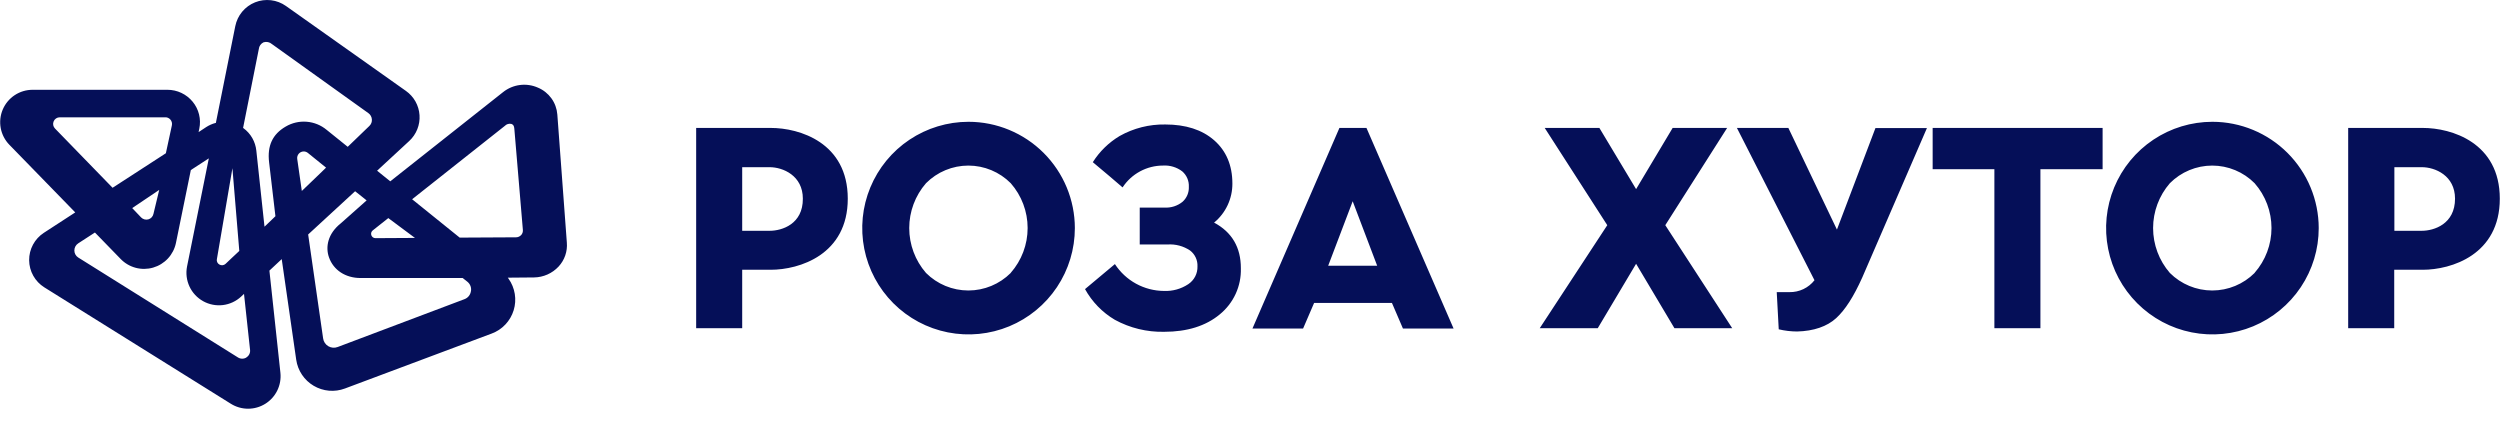
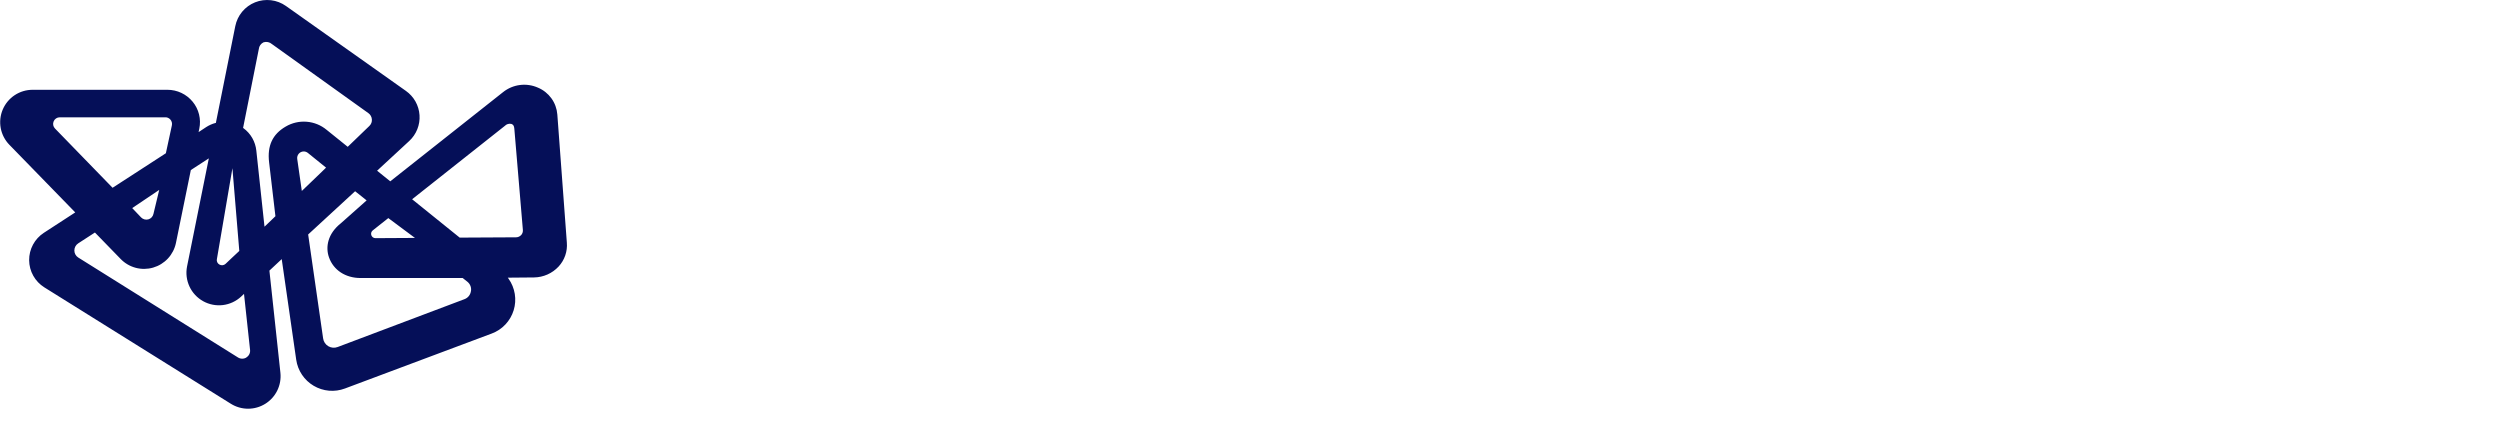
<svg xmlns="http://www.w3.org/2000/svg" width="328" height="56" viewBox="0 0 328 56" fill="none">
  <path d="M74.37 31.83L73.122 15.023C73.064 14.259 72.796 13.525 72.347 12.903C71.899 12.282 71.287 11.796 70.58 11.5C69.839 11.17 69.021 11.05 68.217 11.152C67.412 11.254 66.65 11.575 66.015 12.078L51.201 23.791L49.475 22.397L53.688 18.501C54.152 18.073 54.515 17.546 54.749 16.959C54.984 16.373 55.084 15.741 55.042 15.111C55.001 14.48 54.819 13.867 54.51 13.316C54.2 12.766 53.772 12.291 53.255 11.927L37.52 0.788C36.939 0.375 36.264 0.115 35.556 0.03C34.849 -0.054 34.131 0.04 33.469 0.304C32.807 0.568 32.222 0.995 31.767 1.543C31.313 2.092 31.003 2.746 30.866 3.446L28.319 16.135H28.264C27.838 16.25 27.432 16.43 27.061 16.669L26.054 17.333L26.15 16.87C26.277 16.255 26.265 15.62 26.114 15.01C25.963 14.4 25.678 13.832 25.279 13.347C24.878 12.857 24.374 12.463 23.802 12.192C23.23 11.921 22.605 11.781 21.972 11.781H4.295C3.458 11.777 2.638 12.02 1.939 12.479C1.239 12.939 0.691 13.595 0.363 14.365C0.035 15.135 -0.058 15.984 0.095 16.807C0.248 17.63 0.641 18.389 1.224 18.989L9.872 27.868L5.754 30.546C5.156 30.935 4.665 31.468 4.328 32.097C3.99 32.726 3.817 33.429 3.823 34.143C3.83 34.856 4.016 35.557 4.365 36.179C4.714 36.802 5.214 37.326 5.82 37.704L30.282 52.97C30.959 53.395 31.742 53.622 32.541 53.623C33.341 53.625 34.125 53.402 34.803 52.979C35.482 52.557 36.028 51.952 36.38 51.234C36.731 50.516 36.873 49.713 36.791 48.918L35.346 35.504L36.962 33.994L38.864 47.202C38.967 47.906 39.226 48.578 39.623 49.169C40.019 49.76 40.543 50.254 41.156 50.615C41.769 50.977 42.455 51.197 43.163 51.259C43.872 51.32 44.586 51.222 45.252 50.972L64.52 43.759C65.2 43.505 65.813 43.097 66.311 42.568C66.81 42.039 67.179 41.403 67.392 40.708C67.606 40.014 67.656 39.279 67.54 38.562C67.424 37.845 67.145 37.163 66.725 36.571L66.624 36.43L70.067 36.4C70.674 36.392 71.272 36.26 71.827 36.014C72.382 35.767 72.88 35.41 73.293 34.965C73.68 34.546 73.976 34.051 74.162 33.511C74.347 32.971 74.418 32.398 74.37 31.83ZM50.945 28.613L54.443 31.216L49.258 31.246C49.14 31.247 49.024 31.21 48.927 31.142C48.831 31.073 48.758 30.976 48.72 30.863C48.679 30.752 48.676 30.63 48.709 30.516C48.743 30.402 48.812 30.301 48.906 30.229L50.945 28.613ZM28.455 34.004L30.494 22.07L31.395 32.922L31.364 32.952L30.433 33.823L29.593 34.618C29.486 34.718 29.35 34.78 29.205 34.797C29.06 34.813 28.913 34.782 28.787 34.709C28.661 34.641 28.561 34.534 28.501 34.404C28.441 34.275 28.425 34.129 28.455 33.989V34.004ZM7.214 16.86C7.095 16.739 7.014 16.586 6.983 16.419C6.951 16.252 6.97 16.08 7.038 15.924C7.103 15.765 7.214 15.63 7.356 15.535C7.499 15.44 7.667 15.39 7.838 15.39H21.61C21.749 15.377 21.889 15.397 22.019 15.448C22.148 15.5 22.264 15.582 22.355 15.688C22.447 15.793 22.512 15.919 22.545 16.055C22.578 16.19 22.579 16.332 22.546 16.468L21.761 20.107L14.769 24.637L7.214 16.86ZM20.89 24.914L20.135 28.055C20.101 28.225 20.021 28.382 19.904 28.51C19.787 28.638 19.637 28.731 19.47 28.779C19.303 28.827 19.126 28.829 18.958 28.784C18.79 28.74 18.636 28.651 18.514 28.528L17.346 27.3L20.89 24.914ZM32.326 46.905C32.162 47.006 31.973 47.059 31.78 47.059C31.587 47.059 31.398 47.006 31.234 46.905L10.259 33.783C10.105 33.685 9.978 33.55 9.89 33.389C9.802 33.229 9.756 33.049 9.756 32.867C9.754 32.681 9.799 32.498 9.887 32.334C9.975 32.17 10.103 32.031 10.259 31.93L12.454 30.506L15.836 33.984C16.377 34.54 17.059 34.939 17.809 35.137C18.559 35.335 19.349 35.325 20.094 35.108C20.839 34.892 21.511 34.476 22.038 33.907C22.565 33.337 22.927 32.635 23.084 31.875L25.037 22.311L27.398 20.776L24.539 34.971C24.367 35.855 24.479 36.77 24.858 37.587C25.238 38.404 25.866 39.079 26.653 39.517C27.44 39.955 28.346 40.133 29.24 40.025C30.134 39.917 30.971 39.529 31.631 38.917L32.014 38.559L32.809 45.918C32.83 46.109 32.795 46.303 32.709 46.475C32.624 46.647 32.491 46.791 32.326 46.89V46.905ZM37.48 16.608C35.749 17.615 35.049 19.125 35.306 21.295C35.477 22.719 36.136 28.367 36.136 28.367L36.101 28.402C35.673 28.82 35.255 29.222 34.833 29.62L34.702 29.741L33.63 19.759C33.57 19.177 33.388 18.615 33.097 18.107C32.806 17.6 32.411 17.16 31.938 16.815L31.893 16.785L33.957 6.431C33.975 6.242 34.042 6.062 34.152 5.908C34.261 5.753 34.409 5.63 34.581 5.55C34.769 5.491 34.97 5.482 35.163 5.524C35.356 5.565 35.535 5.656 35.683 5.787L48.337 14.847C48.467 14.941 48.575 15.062 48.653 15.202C48.731 15.342 48.778 15.497 48.79 15.657C48.805 15.817 48.783 15.978 48.726 16.128C48.669 16.277 48.579 16.413 48.463 16.523L45.675 19.211L45.619 19.261L42.856 17.036C42.113 16.42 41.198 16.048 40.236 15.972C39.273 15.895 38.311 16.117 37.48 16.608ZM39.73 24.929L39.599 25.05L38.995 20.847C38.979 20.725 38.988 20.601 39.024 20.483C39.059 20.365 39.12 20.256 39.201 20.164C39.282 20.071 39.382 19.997 39.494 19.946C39.606 19.896 39.728 19.87 39.851 19.87C40.047 19.871 40.237 19.938 40.389 20.061L42.78 21.994L42.705 22.065L42.01 22.739L40.722 23.977L39.73 24.929ZM61.782 38.217C61.747 38.448 61.651 38.666 61.504 38.847C61.358 39.028 61.165 39.167 60.946 39.249L44.306 45.526C44.106 45.603 43.892 45.634 43.679 45.617C43.466 45.599 43.26 45.534 43.076 45.425C42.892 45.317 42.735 45.168 42.616 44.99C42.498 44.812 42.422 44.61 42.393 44.398L40.43 30.763L46.591 25.09L48.101 26.293L44.733 29.283C42.987 30.662 42.685 32.419 43.163 33.763C43.752 35.439 45.327 36.476 47.305 36.476H60.705L61.339 36.979C61.517 37.126 61.653 37.319 61.732 37.537C61.811 37.755 61.83 37.989 61.787 38.217H61.782ZM68.37 30.843C68.286 30.934 68.184 31.006 68.07 31.056C67.957 31.107 67.835 31.133 67.711 31.135L60.312 31.175L54.07 26.142L66.231 16.518C66.341 16.401 66.481 16.316 66.634 16.271C66.788 16.226 66.951 16.223 67.107 16.261C67.454 16.402 67.464 16.714 67.49 17.006L68.602 30.179C68.611 30.299 68.596 30.42 68.557 30.534C68.518 30.649 68.457 30.754 68.375 30.843H68.37Z" fill="#050F58" />
-   <path d="M159.288 29.207C160.043 28.585 160.65 27.802 161.066 26.916C161.481 26.029 161.694 25.062 161.689 24.083C161.689 21.702 160.883 19.795 159.298 18.405C157.712 17.016 155.558 16.332 152.88 16.332C150.788 16.295 148.724 16.816 146.9 17.842C145.472 18.694 144.264 19.872 143.377 21.279C144.847 22.508 146.472 23.872 147.283 24.587C147.86 23.706 148.648 22.983 149.576 22.483C150.503 21.983 151.54 21.721 152.593 21.722C153.496 21.666 154.389 21.935 155.11 22.483C155.4 22.734 155.629 23.048 155.779 23.401C155.929 23.755 155.996 24.138 155.976 24.521C155.991 24.889 155.924 25.255 155.781 25.593C155.637 25.932 155.42 26.235 155.145 26.479C154.483 27.015 153.645 27.284 152.794 27.234H149.533V32.076H153.182C154.225 32.005 155.262 32.281 156.132 32.861C156.451 33.105 156.707 33.422 156.877 33.786C157.047 34.149 157.127 34.549 157.108 34.95C157.122 35.409 157.019 35.864 156.809 36.272C156.598 36.679 156.287 37.027 155.905 37.281C154.962 37.908 153.845 38.22 152.714 38.172C151.433 38.163 150.174 37.837 149.051 37.222C147.927 36.607 146.974 35.723 146.276 34.648C145.023 35.71 143.457 37.014 142.355 37.93C143.276 39.597 144.626 40.988 146.266 41.957C148.251 43.039 150.484 43.583 152.744 43.532C155.764 43.532 158.21 42.762 160.033 41.247C160.926 40.52 161.64 39.597 162.121 38.55C162.601 37.502 162.833 36.359 162.801 35.207C162.811 32.474 161.638 30.46 159.288 29.207ZM101.131 16.785H91.336V43.064H97.376V35.393H101.111C104.871 35.393 111.228 33.425 111.228 26.066C111.228 18.707 104.891 16.785 101.131 16.785ZM100.99 30.279H97.376V21.934H100.97C102.722 21.934 105.334 23.036 105.334 26.066C105.354 29.393 102.611 30.279 100.99 30.279ZM127.073 15.979C124.315 15.979 121.618 16.797 119.324 18.33C117.03 19.863 115.243 22.042 114.187 24.591C113.131 27.14 112.856 29.944 113.394 32.65C113.933 35.356 115.262 37.841 117.213 39.791C119.164 41.742 121.65 43.07 124.355 43.607C127.061 44.145 129.866 43.868 132.414 42.812C134.963 41.755 137.141 39.967 138.673 37.672C140.205 35.378 141.022 32.681 141.021 29.922C141.016 26.225 139.544 22.681 136.93 20.067C134.315 17.453 130.771 15.983 127.073 15.979ZM132.61 35.811C131.135 37.284 129.136 38.112 127.051 38.112C124.966 38.112 122.966 37.284 121.491 35.811C120.072 34.178 119.291 32.088 119.291 29.924C119.291 27.761 120.072 25.671 121.491 24.038C122.22 23.305 123.086 22.723 124.04 22.326C124.994 21.929 126.017 21.724 127.051 21.724C128.084 21.724 129.107 21.929 130.062 22.326C131.016 22.723 131.882 23.305 132.61 24.038C134.038 25.663 134.825 27.753 134.825 29.917C134.825 32.081 134.038 34.17 132.61 35.796V35.811ZM175.732 16.785L164.321 43.105H170.965L172.41 39.747H182.623L184.067 43.105H190.711L179.28 16.785H175.732ZM174.257 34.865L177.473 26.404L180.685 34.865H174.257ZM317.877 16.785H308.081V43.064H314.122V35.393H317.856C321.616 35.393 327.974 33.425 327.974 26.066C327.974 18.707 321.637 16.785 317.877 16.785ZM317.736 30.279H314.142V21.934H317.736C319.492 21.934 322.1 23.036 322.1 26.066C322.1 29.393 319.351 30.279 317.736 30.279ZM290.268 15.979C287.509 15.979 284.812 16.797 282.519 18.33C280.225 19.863 278.437 22.042 277.382 24.591C276.326 27.14 276.05 29.944 276.589 32.65C277.127 35.356 278.456 37.841 280.407 39.791C282.359 41.742 284.844 43.07 287.55 43.607C290.256 44.145 293.061 43.868 295.609 42.812C298.158 41.755 300.336 39.967 301.868 37.672C303.4 35.378 304.217 32.681 304.216 29.922C304.21 26.225 302.739 22.681 300.124 20.067C297.51 17.453 293.965 15.983 290.268 15.979ZM295.805 35.811C294.33 37.284 292.33 38.112 290.245 38.112C288.161 38.112 286.161 37.284 284.686 35.811C283.267 34.178 282.486 32.088 282.486 29.924C282.486 27.761 283.267 25.671 284.686 24.038C285.414 23.305 286.281 22.723 287.235 22.326C288.189 21.929 289.212 21.724 290.245 21.724C291.279 21.724 292.302 21.929 293.256 22.326C294.21 22.723 295.076 23.305 295.805 24.038C297.233 25.663 298.02 27.753 298.02 29.917C298.02 32.081 297.233 34.17 295.805 35.796V35.811ZM226.6 16.785H219.452L214.656 24.813L209.839 16.785H202.666L210.875 29.544L202.012 43.064H209.622L214.656 34.608L219.689 43.064H227.269L218.486 29.544L226.6 16.785ZM253.564 22.196H261.663V43.064H267.703V22.196H275.862V16.785H253.564V22.196ZM241.006 30.123L234.633 16.785H227.883L238.061 36.767C237.671 37.264 237.171 37.663 236.601 37.934C236.031 38.204 235.405 38.339 234.774 38.328H233.108L233.37 43.205C234.162 43.394 234.972 43.49 235.786 43.492C237.94 43.442 239.717 42.833 240.91 41.736C242.103 40.638 243.195 38.922 244.318 36.43L252.814 16.8H246.059L241.006 30.123Z" fill="#050F58" />
</svg>